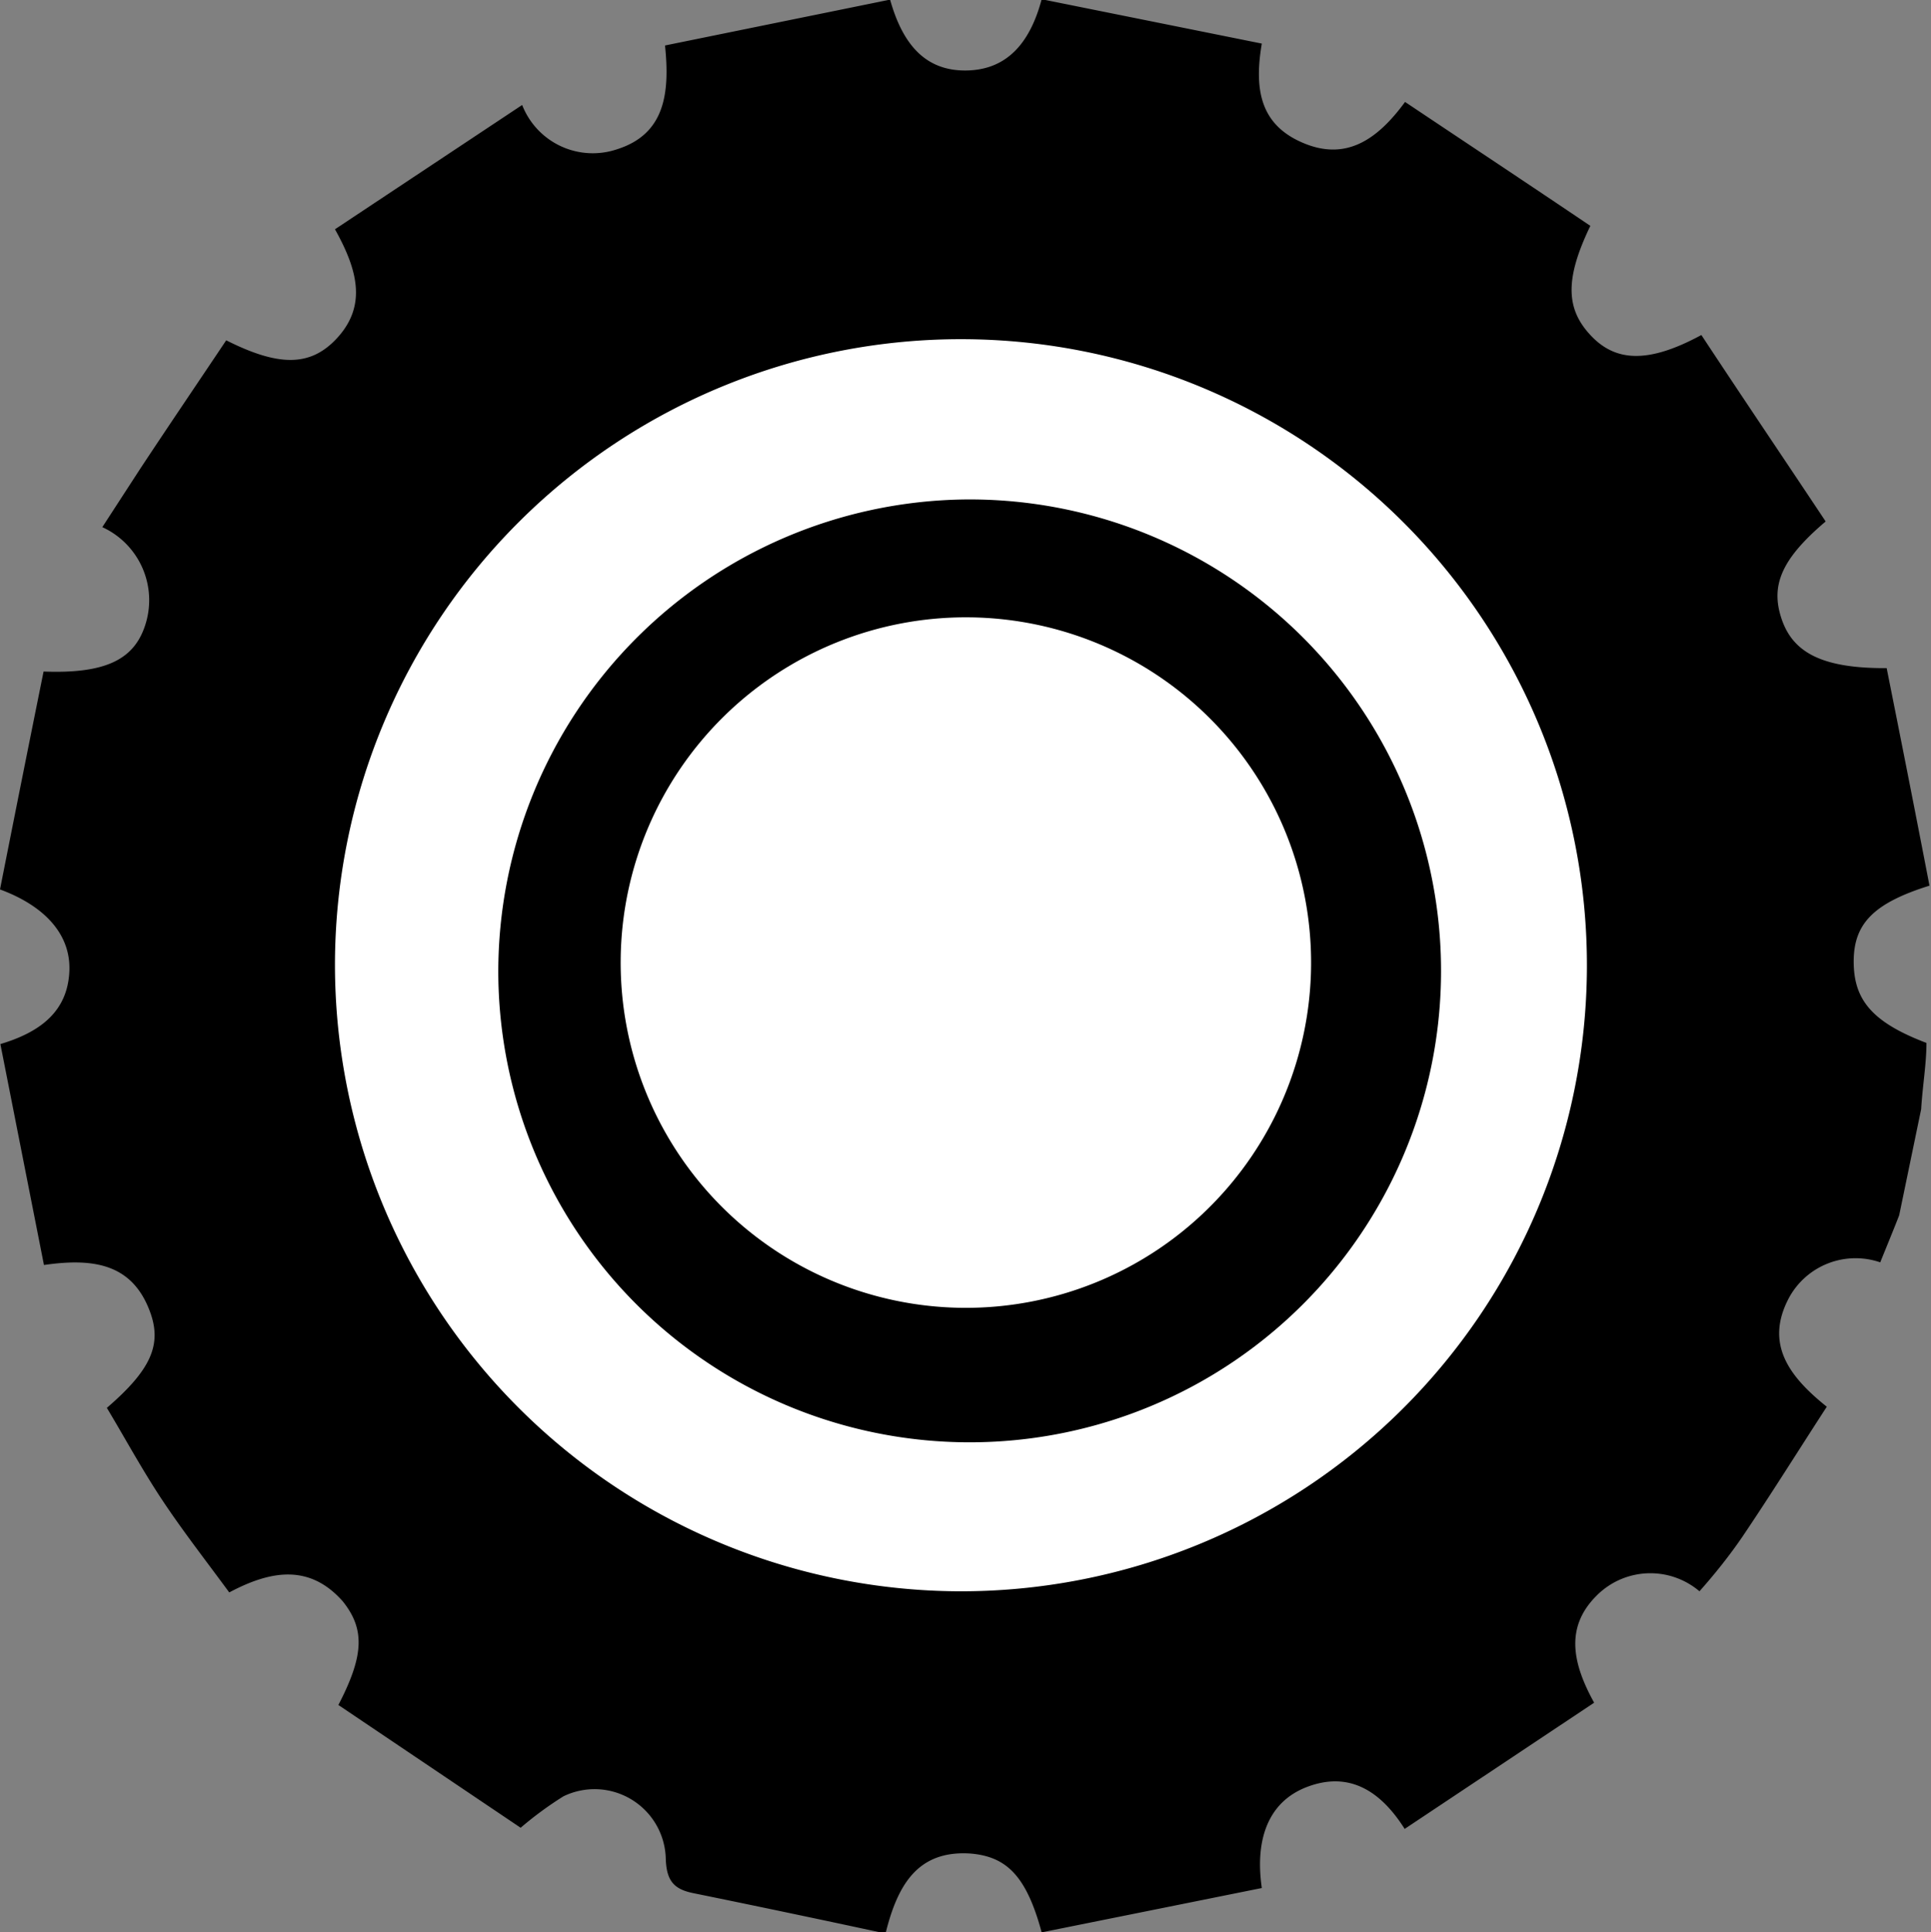
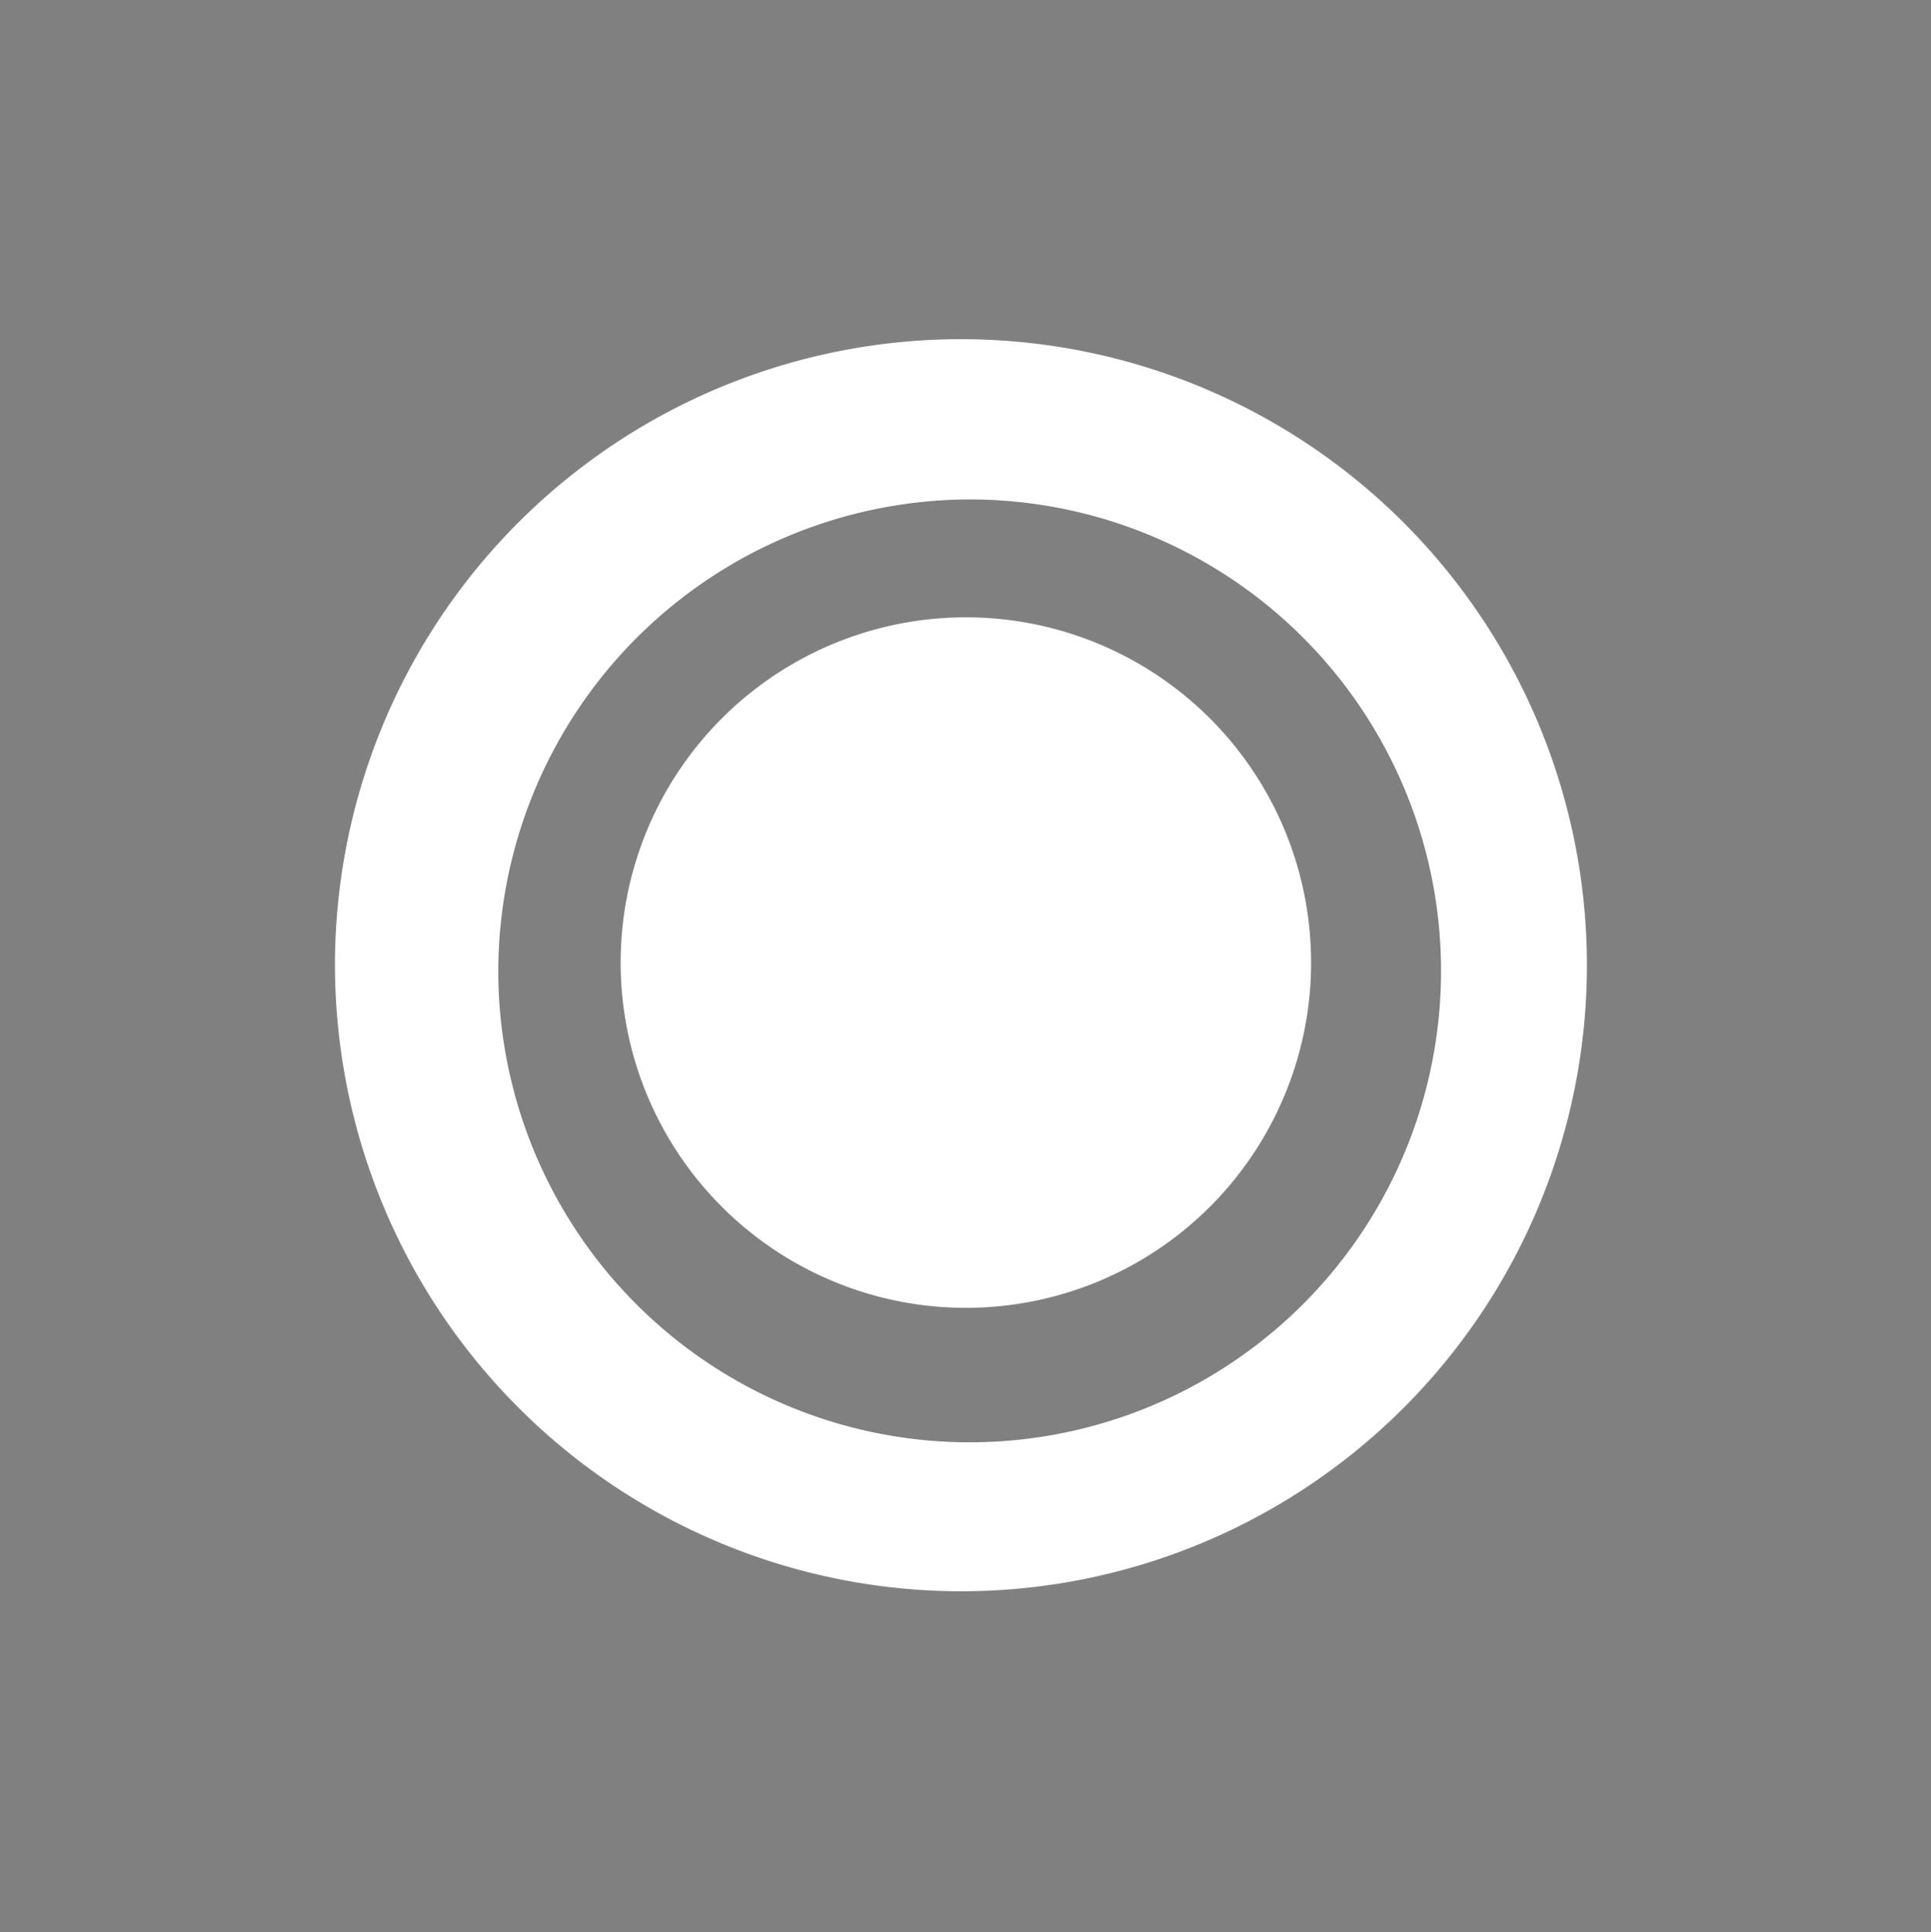
<svg xmlns="http://www.w3.org/2000/svg" viewBox="0 0 50.96 50.98">
  <rect x="0" y="0" width="50.96" height="50.98" fill="#808080" stroke="none" />
  <defs>
    <style>
      .cls-1 {
        fill: #fff;
      }
    </style>
  </defs>
  <title>Rad1</title>
  <g id="Ebene_2" data-name="Ebene 2">
    <g>
-       <path d="M340.63,770.08c-.16.41-.33.82-.5,1.24a2,2,0,0,0-2.41.94c-.64,1.21,0,2.07,1,2.87-.76,1.17-1.47,2.31-2.22,3.42-.34.5-.74,1-1.14,1.45a2,2,0,0,0-2.73.13c-.81.82-.63,1.76-.05,2.81l-5,3.33c-.67-1.06-1.51-1.51-2.57-1.11s-1.38,1.43-1.2,2.67L318,789c-.4-1.48-.92-2-1.88-2.08-1.38-.09-1.92.81-2.24,2.11-1.72-.37-3.38-.72-5.05-1.06-.51-.1-.73-.3-.75-.91a1.88,1.88,0,0,0-2.7-1.65,9.32,9.32,0,0,0-1.13.83L299.44,783c.68-1.31.7-2,.12-2.73-.88-1-1.91-.82-3-.24-.61-.83-1.21-1.6-1.75-2.41s-1-1.66-1.48-2.46c1.16-1,1.47-1.67,1.13-2.56-.47-1.24-1.48-1.4-2.79-1.21l-1.15-5.83c1.11-.33,1.77-.9,1.82-1.91s-.69-1.75-1.83-2.17q.58-2.93,1.15-5.75c1.58.06,2.35-.29,2.66-1.16a2.12,2.12,0,0,0-1.11-2.65l1-1.54c.76-1.15,1.52-2.27,2.27-3.39,1.37.69,2.19.69,2.87,0,.85-.87.62-1.82,0-2.93l4.94-3.28a2,2,0,0,0,2.5,1.17c1.27-.4,1.4-1.48,1.27-2.74L314,738c.33,1.18.93,1.88,2,1.87s1.69-.71,2-1.88l5.81,1.17c-.22,1.28,0,2.17,1.11,2.63s1.93-.08,2.67-1.09c1.66,1.11,3.29,2.19,4.89,3.27-.68,1.41-.64,2.19,0,2.88s1.49.78,2.93,0c1.08,1.64,2.19,3.28,3.28,4.92-1.18,1-1.46,1.7-1.16,2.58s1.07,1.3,2.77,1.29c.38,1.9.76,3.82,1.13,5.74-1.47.46-2,1-2,2s.47,1.6,1.92,2.15c0,.55-.1,1.11-.14,1.75Z" transform="translate(-290.51 -738.01)" />
      <path class="cls-1" d="M303.66,763.68a12.44,12.44,0,1,0,12.27-12.49,12.47,12.47,0,0,0-12.27,12.49m-4.31-.31A16.52,16.52,0,1,1,315.8,780a16.54,16.54,0,0,1-16.45-16.64" transform="translate(-290.51 -738.01)" />
      <path class="cls-1" d="M306.89,763.33a9.11,9.11,0,1,0,18.22.16,9.11,9.11,0,0,0-18.22-.16" transform="translate(-290.51 -738.01)" />
    </g>
  </g>
</svg>